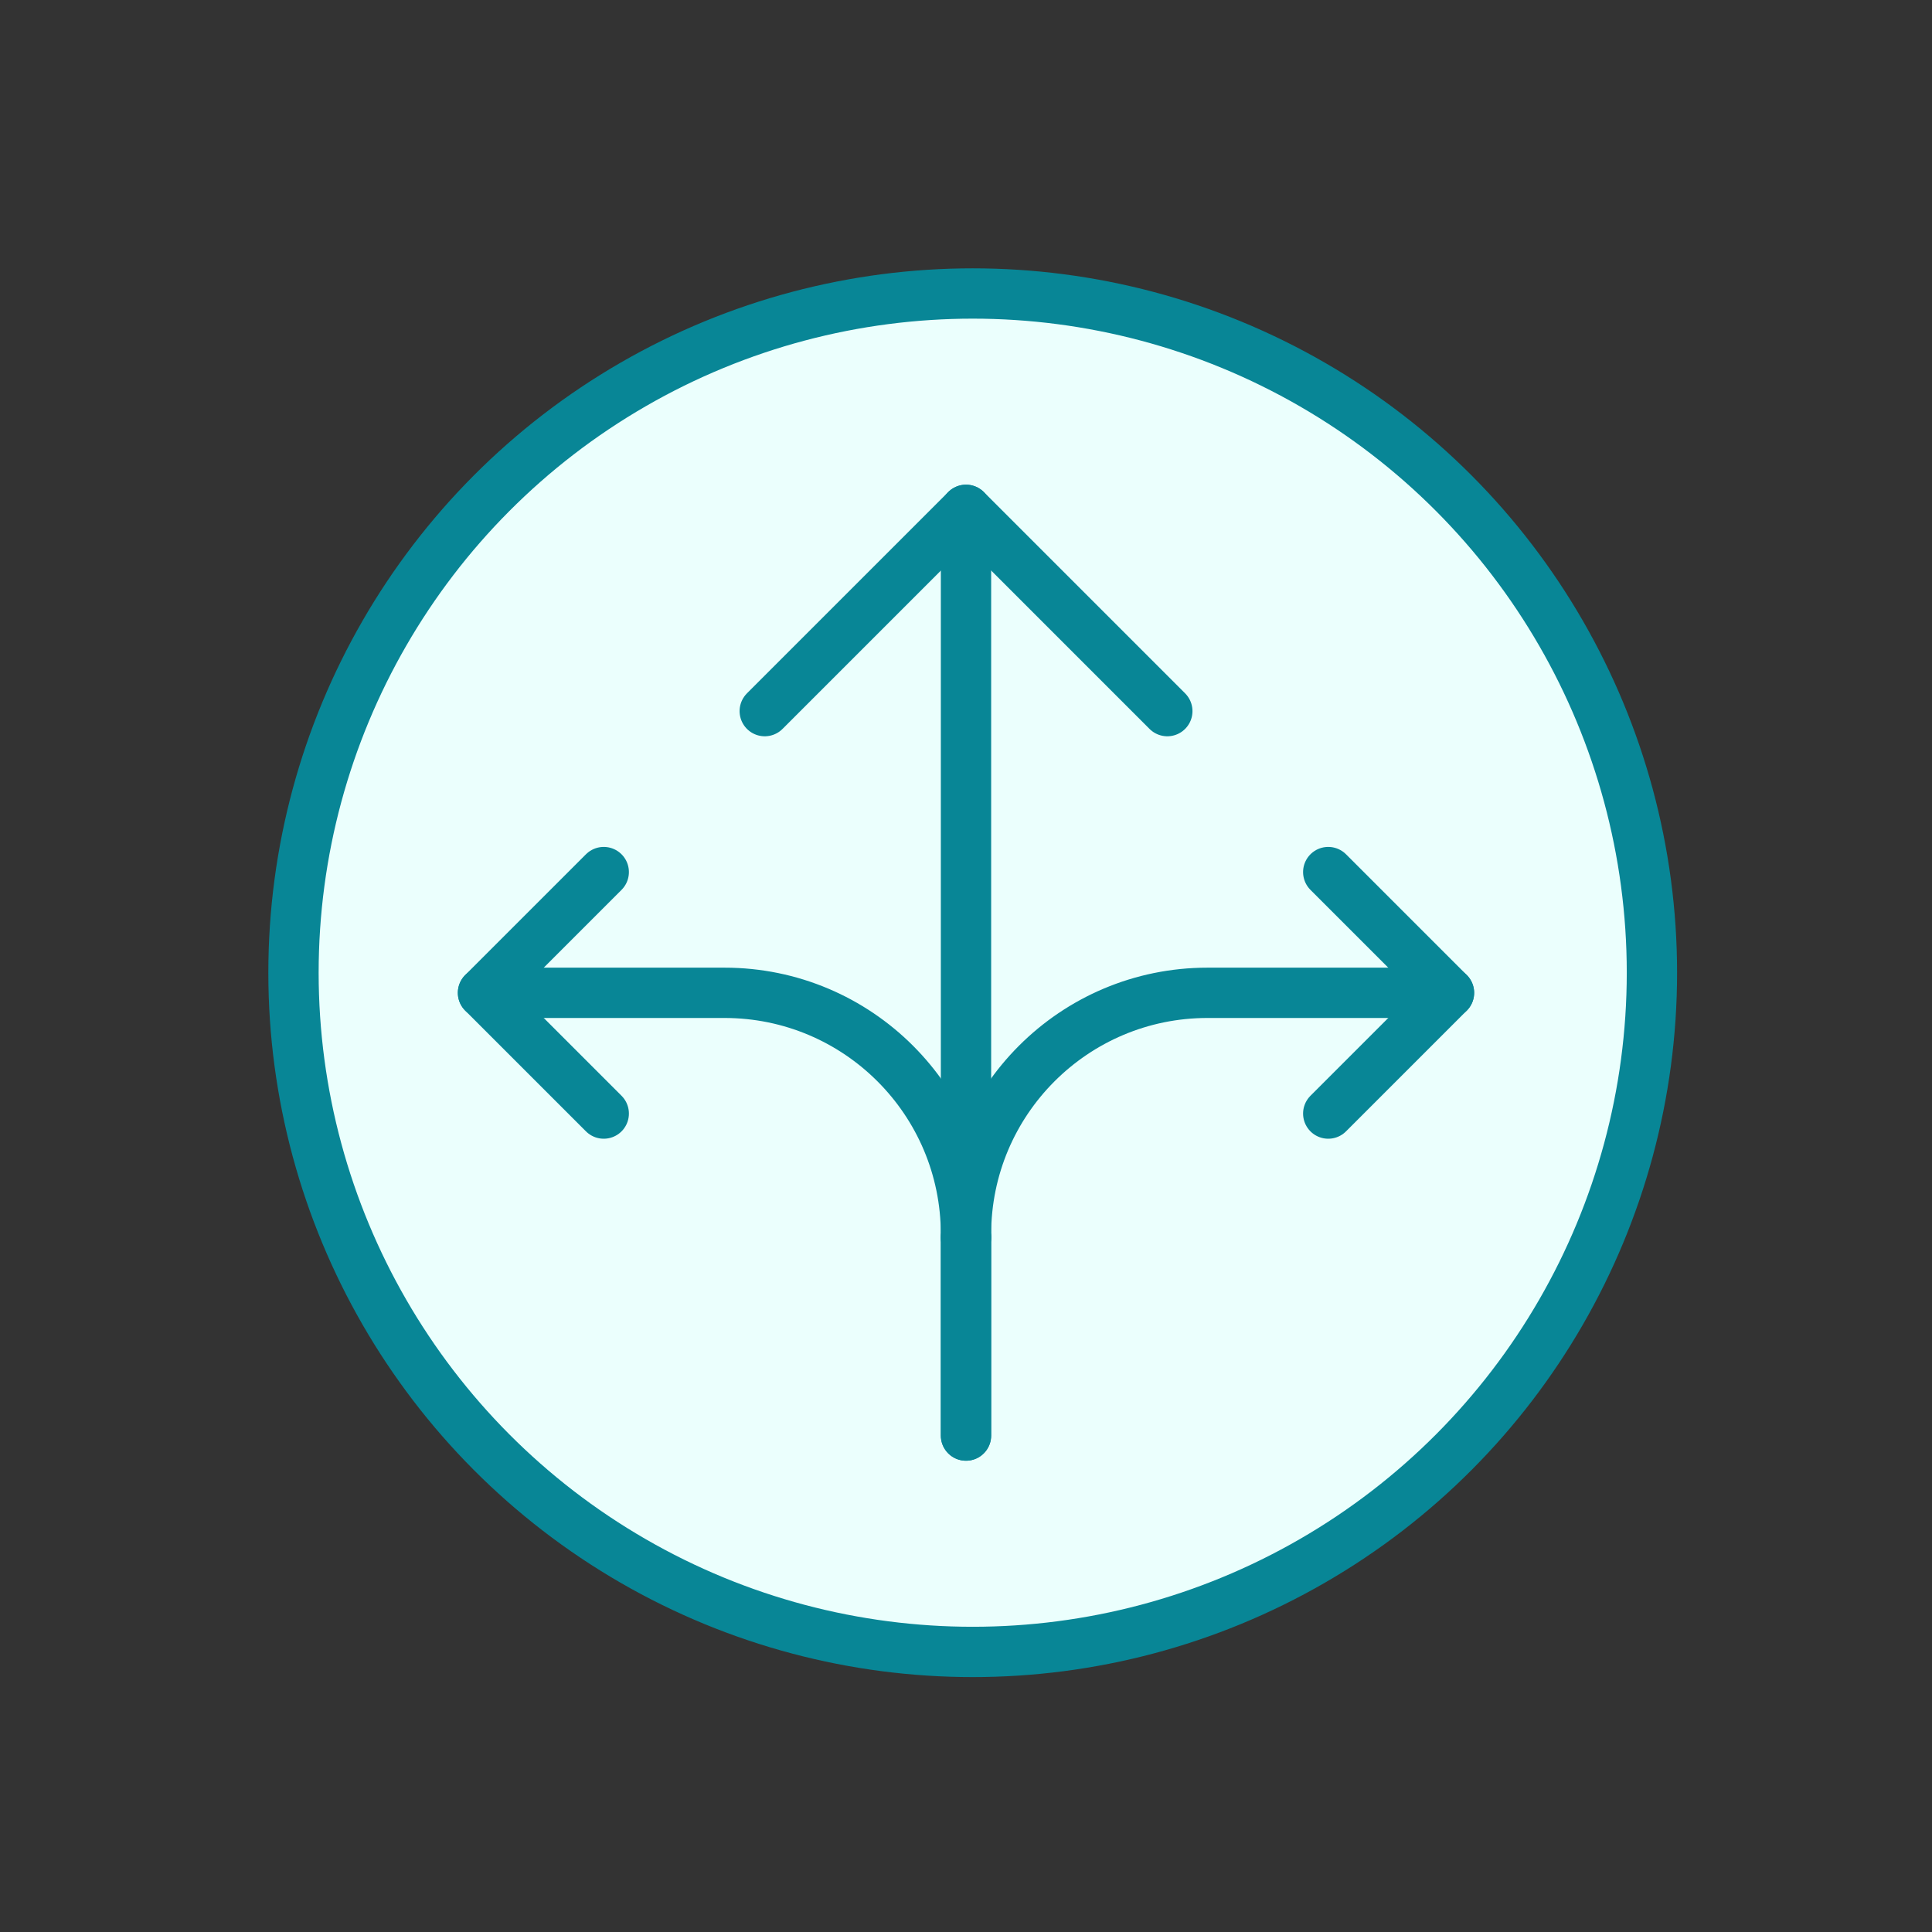
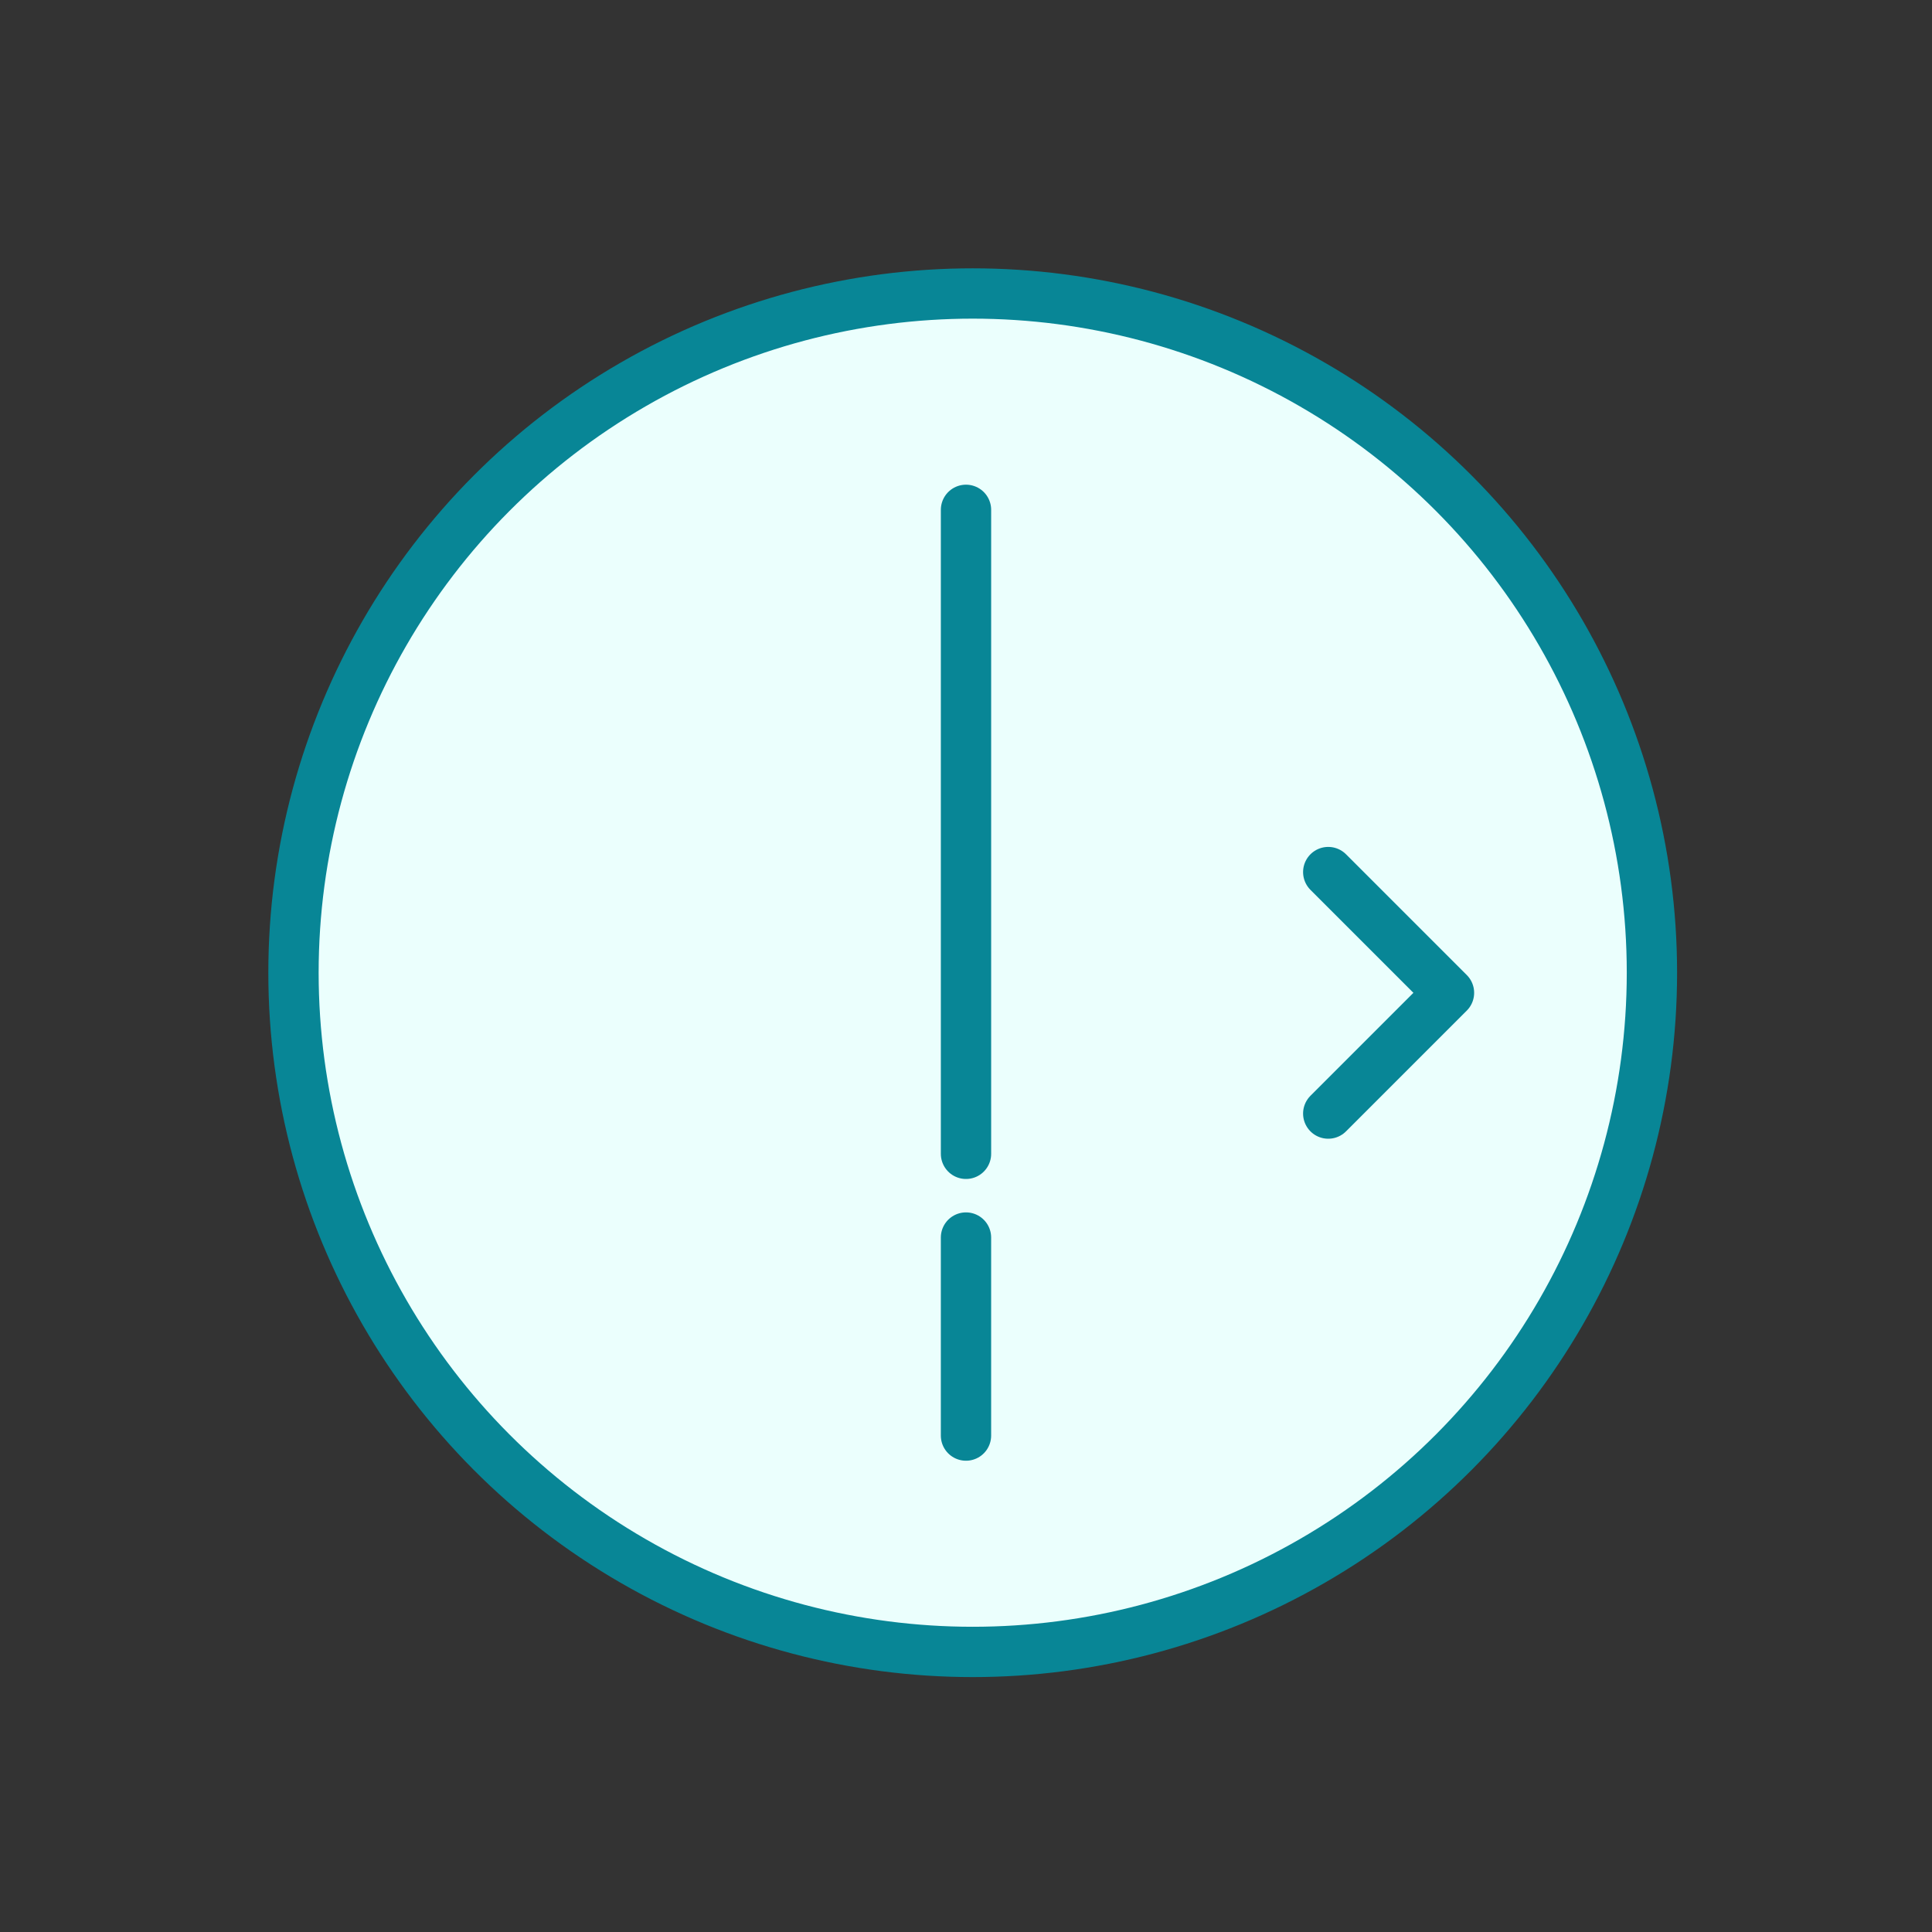
<svg xmlns="http://www.w3.org/2000/svg" width="144" height="144" viewBox="0 0 144 144" fill="none">
  <rect x="0" y="0" width="144" height="144" fill="#333333" stroke="none" />
  <circle cx="72.5" cy="72.5" r="50.625" fill="#EBFFFD" stroke="#088696" stroke-width="3.75" />
  <path d="M72 38V85.999" stroke="#088696" stroke-width="3.75" stroke-linecap="round" stroke-linejoin="round" />
-   <path d="M57 53.003L72.003 38L87.005 53.003" stroke="#088696" stroke-width="3.75" stroke-linecap="round" stroke-linejoin="round" />
-   <path d="M72 92.227V91.999C72 82.057 80.058 73.999 90 73.999H94.257H107.999" stroke="#088696" stroke-width="3.75" stroke-linecap="round" stroke-linejoin="round" />
-   <path d="M72 92.239V106.999" stroke="#088696" stroke-width="3.75" stroke-linecap="round" stroke-linejoin="round" />
  <path d="M98.999 82.999L107.999 73.999L98.999 64.999" stroke="#088696" stroke-width="3.75" stroke-linecap="round" stroke-linejoin="round" />
-   <path d="M71.999 92.227V91.999C71.999 82.057 63.941 73.999 53.999 73.999H49.742H36" stroke="#088696" stroke-width="3.75" stroke-linecap="round" stroke-linejoin="round" />
  <path d="M71.999 92.239V106.999" stroke="#088696" stroke-width="3.75" stroke-linecap="round" stroke-linejoin="round" />
-   <path d="M45 82.999L36 73.999L45 64.999" stroke="#088696" stroke-width="3.75" stroke-linecap="round" stroke-linejoin="round" />
</svg>